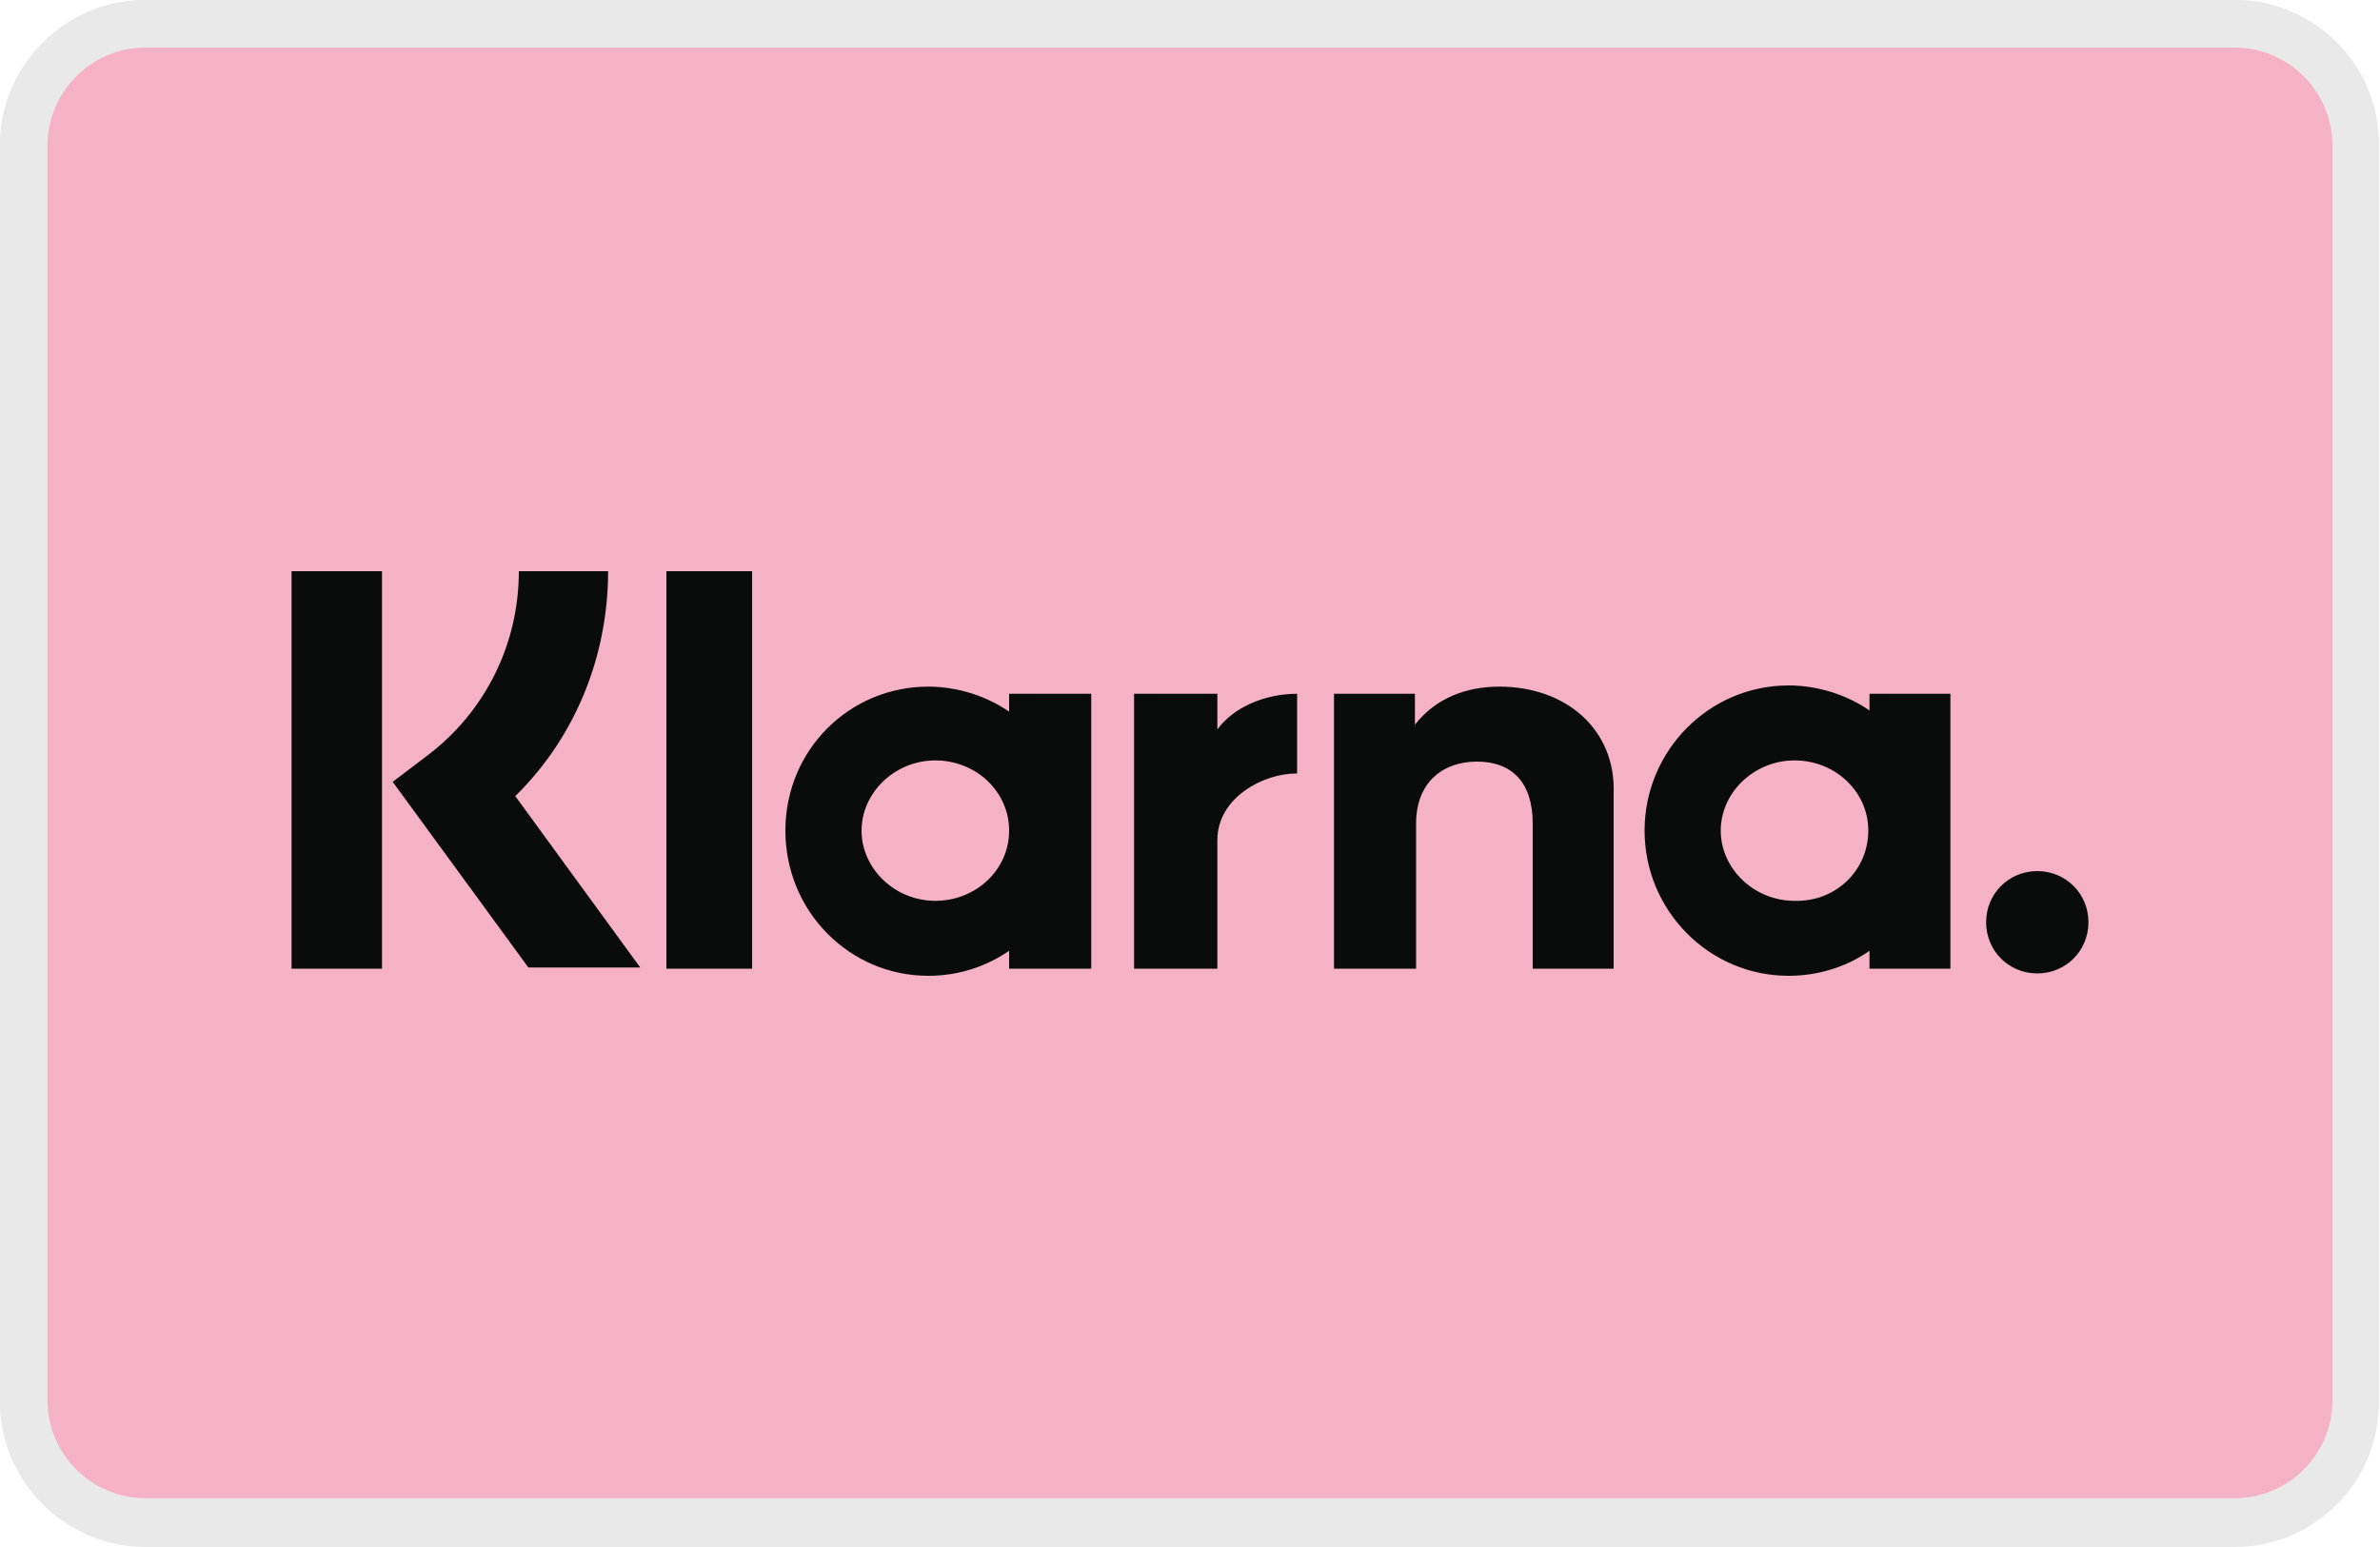
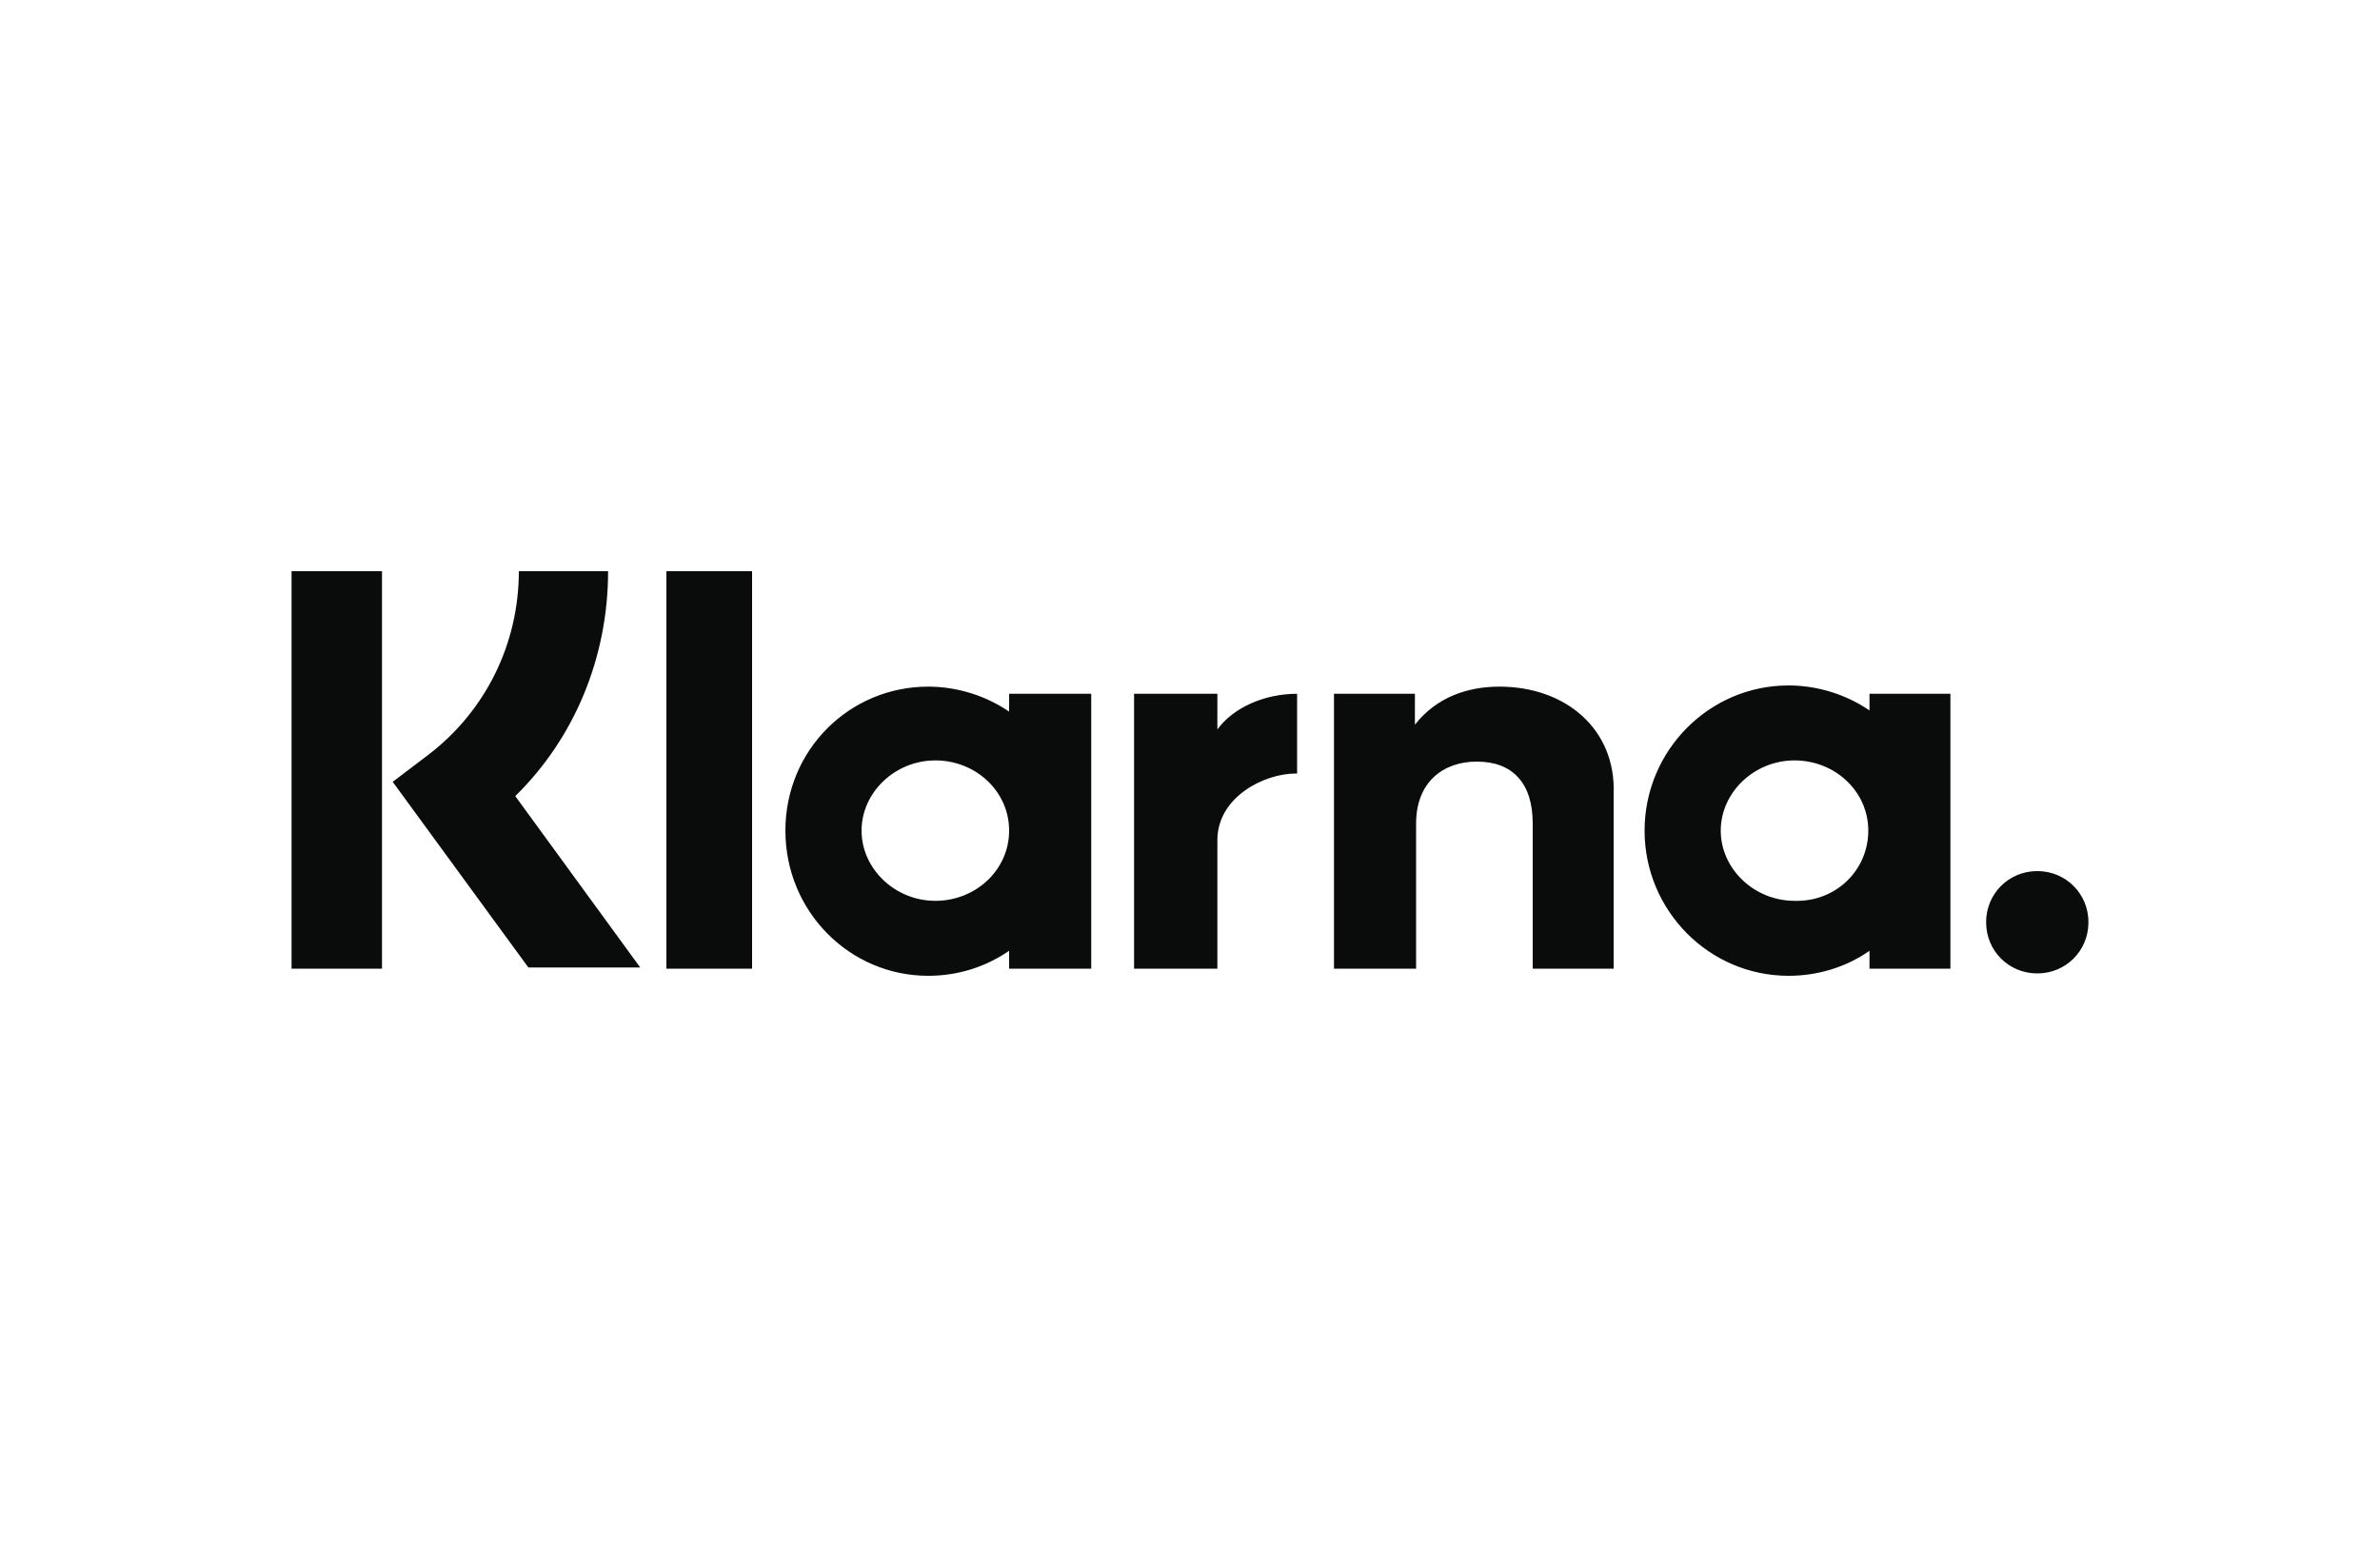
<svg xmlns="http://www.w3.org/2000/svg" version="1.2" baseProfile="tiny" id="Layer_1" x="0px" y="0px" viewBox="0 0 200 130" overflow="visible" xml:space="preserve">
-   <path fill="#E9E9E9" d="M187.8,0H12.2C5.5,0,0,5.5,0,12.2v105.5c0,6.8,5.5,12.2,12.2,12.2h175.5c6.8,0,12.2-5.5,12.2-12.2V12.2  C200,5.5,194.5,0,187.8,0L187.8,0z" />
-   <path fill="#E9E9E9" d="M187.8,130H12.2C5.5,130,0,124.5,0,117.8V12.2C0,5.5,5.5,0,12.2,0h175.5c6.8,0,12.2,5.5,12.2,12.2v105.5  C200,124.5,194.5,130,187.8,130z" />
-   <path fill="#F5B1C6" d="M187.8,4c4.5,0,8.2,3.7,8.2,8.2v105.5c0,4.5-3.7,8.2-8.2,8.2H12.2c-4.5,0-8.2-3.7-8.2-8.2V12.2  C4,7.7,7.7,4,12.2,4H187.8" />
  <path fill="#0A0C0B" d="M171.2,73.2c-2.4,0-4.3,1.9-4.3,4.3c0,0,0,0,0,0c0,2.4,1.9,4.3,4.3,4.3c0,0,0,0,0,0c2.4,0,4.3-1.9,4.3-4.3  C175.5,75.1,173.6,73.2,171.2,73.2C171.2,73.2,171.2,73.2,171.2,73.2z M157,69.8c0-3.3-2.8-5.9-6.2-5.9c-3.4,0-6.2,2.7-6.2,5.9  s2.8,5.9,6.2,5.9C154.3,75.8,157,73.1,157,69.8L157,69.8z M157.1,58.3h6.8v23.1h-6.8v-1.5c-2,1.4-4.4,2.1-6.8,2.1  c-6.7,0-12.1-5.5-12.1-12.2s5.4-12.2,12.1-12.2c2.5,0,4.9,0.8,6.8,2.1V58.3z M102.3,61.3v-3h-7v23.1h7V70.6c0-3.6,3.9-5.6,6.6-5.6  h0.1v-6.7C106.2,58.3,103.6,59.5,102.3,61.3z M84.8,69.8c0-3.3-2.8-5.9-6.2-5.9c-3.4,0-6.2,2.7-6.2,5.9s2.8,5.9,6.2,5.9  S84.8,73.1,84.8,69.8L84.8,69.8z M84.8,58.3h6.9v23.1h-6.9v-1.5C82.9,81.2,80.6,82,78,82C71.4,82,66,76.6,66,69.8S71.4,57.7,78,57.7  c2.5,0,4.9,0.8,6.8,2.1V58.3z M126,57.7c-2.7,0-5.3,0.9-7.1,3.2v-2.6h-6.8v23.1h6.9V69.2c0-3.5,2.3-5.2,5.1-5.2c3,0,4.7,1.8,4.7,5.2  v12.2h6.8V66.7C135.8,61.3,131.6,57.7,126,57.7L126,57.7z M56,81.4h7.2V48H56V81.4z M24.5,81.4h7.6V48h-7.6L24.5,81.4z M51.1,48  c0,7.2-2.8,14-7.8,18.9l10.5,14.4h-9.4L33,65.7l2.9-2.2c4.9-3.7,7.7-9.4,7.7-15.5H51.1L51.1,48z" />
</svg>